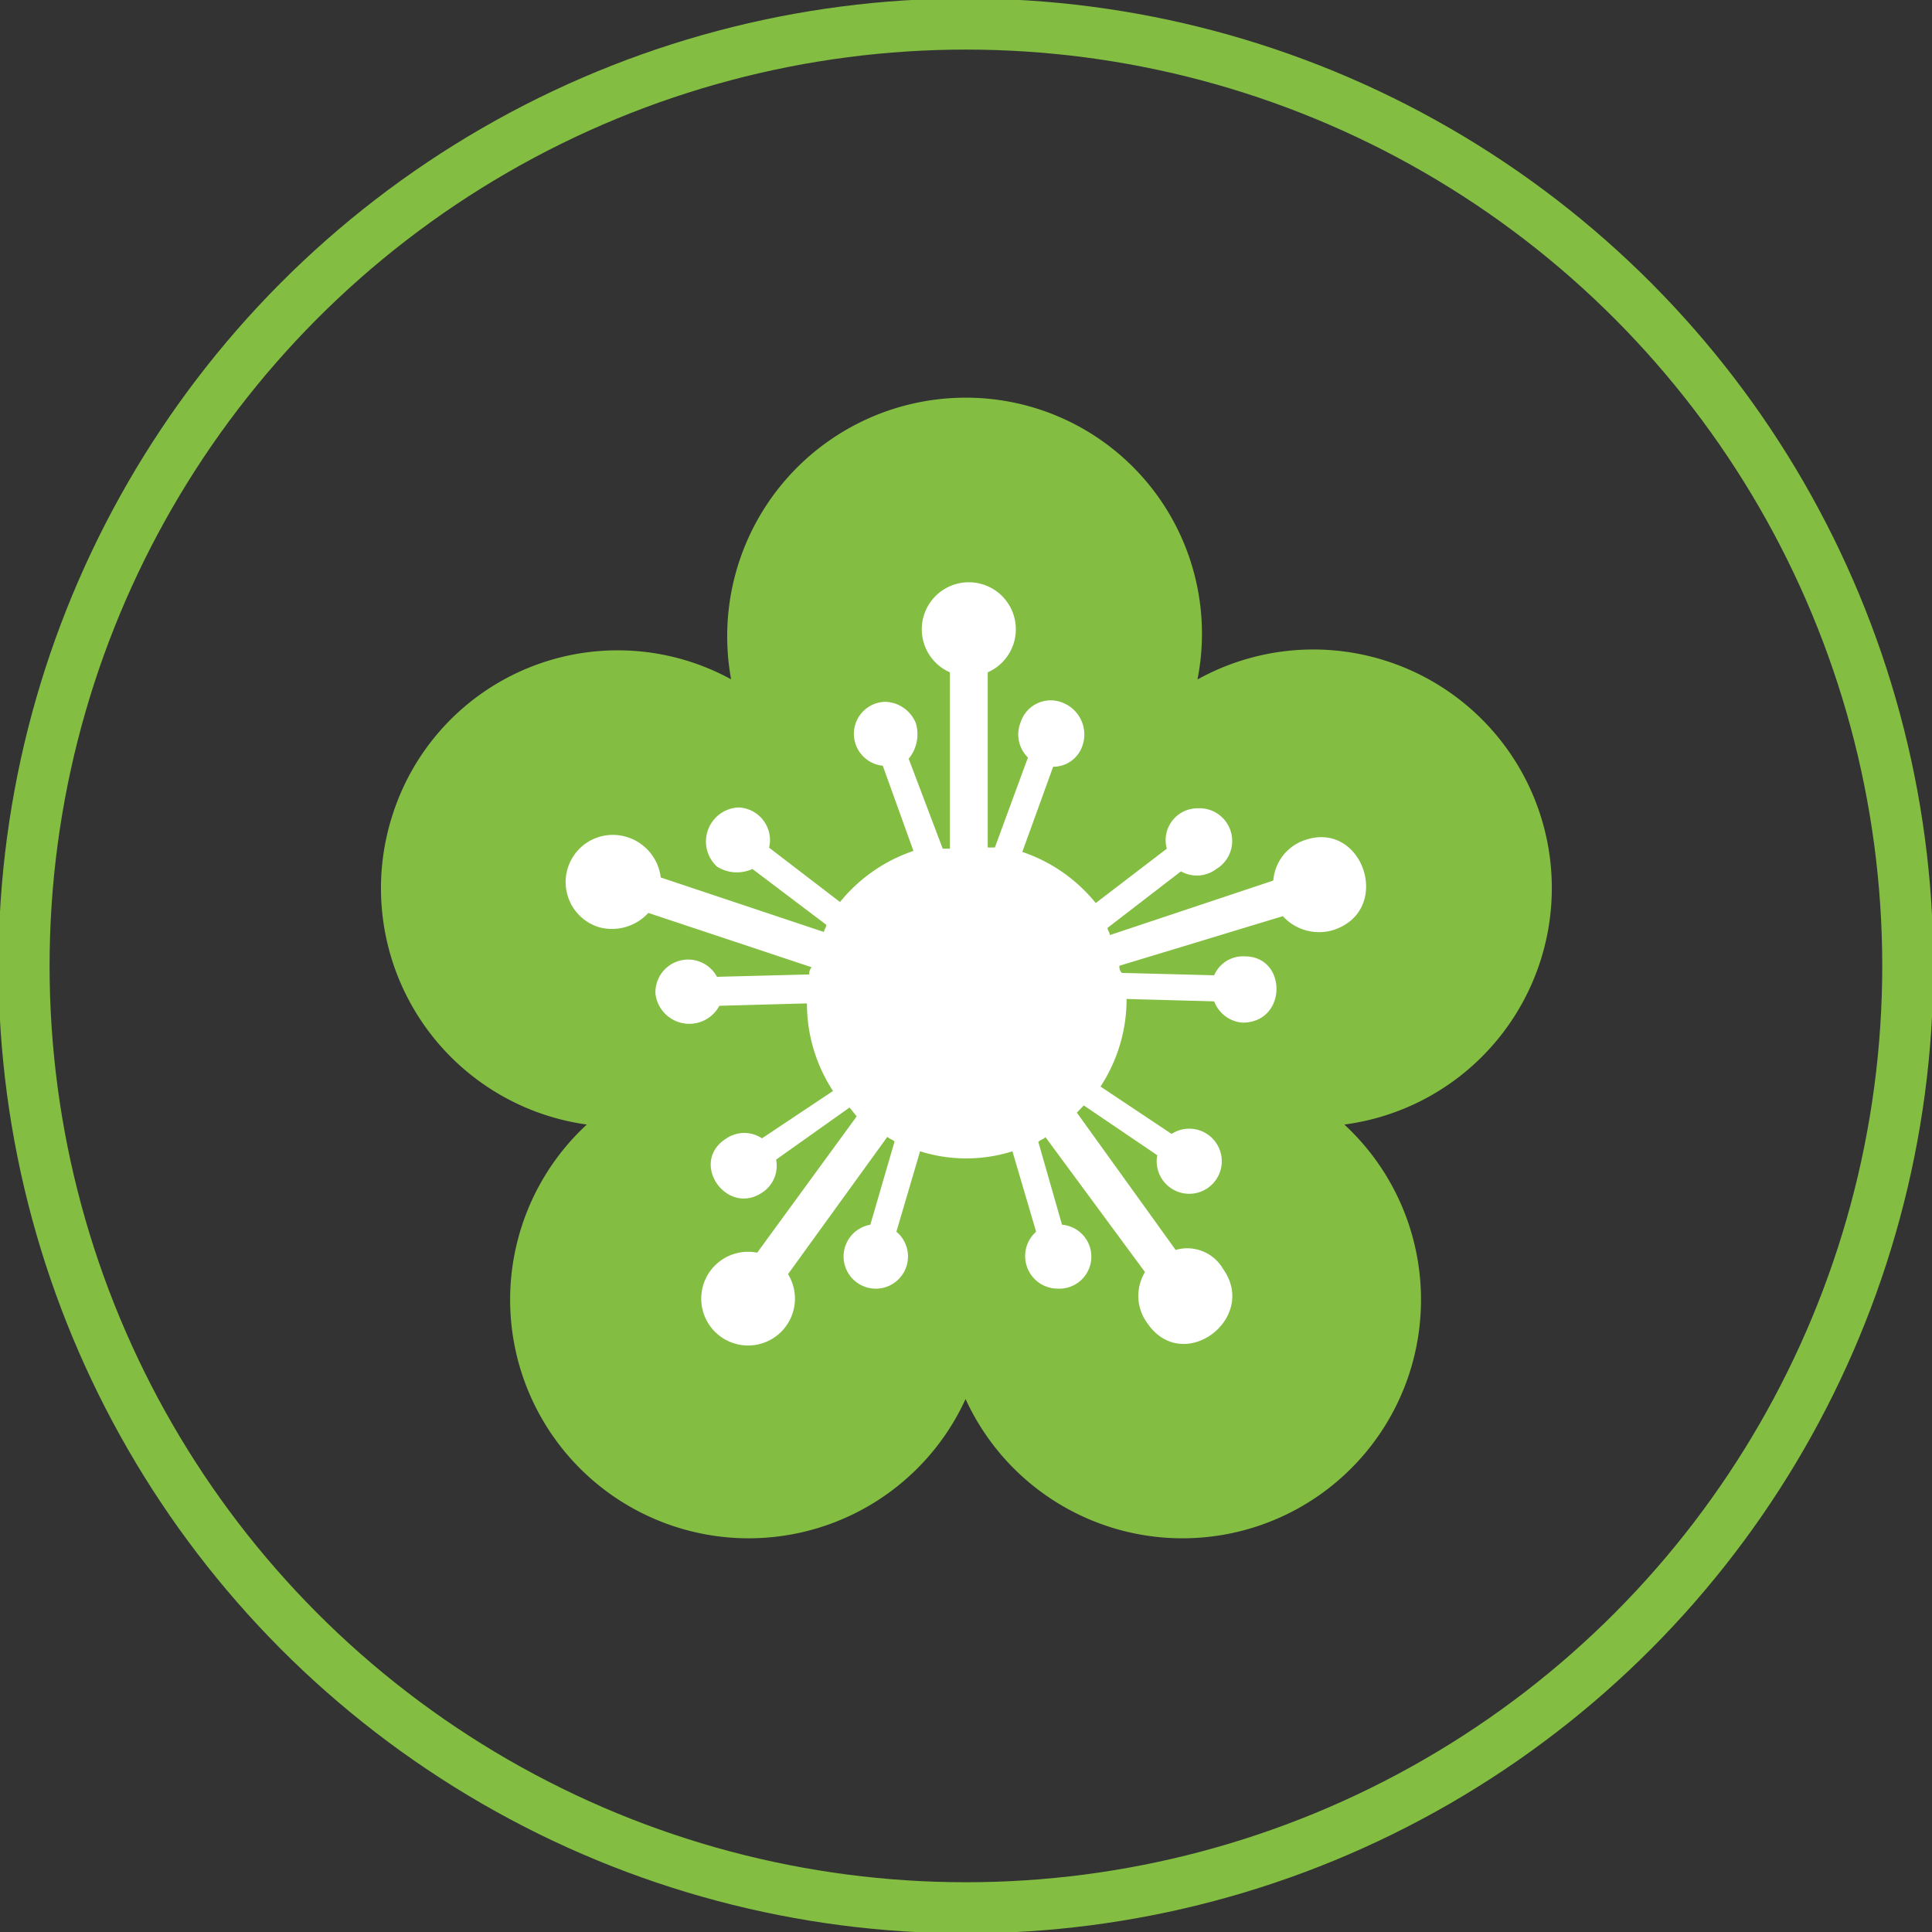
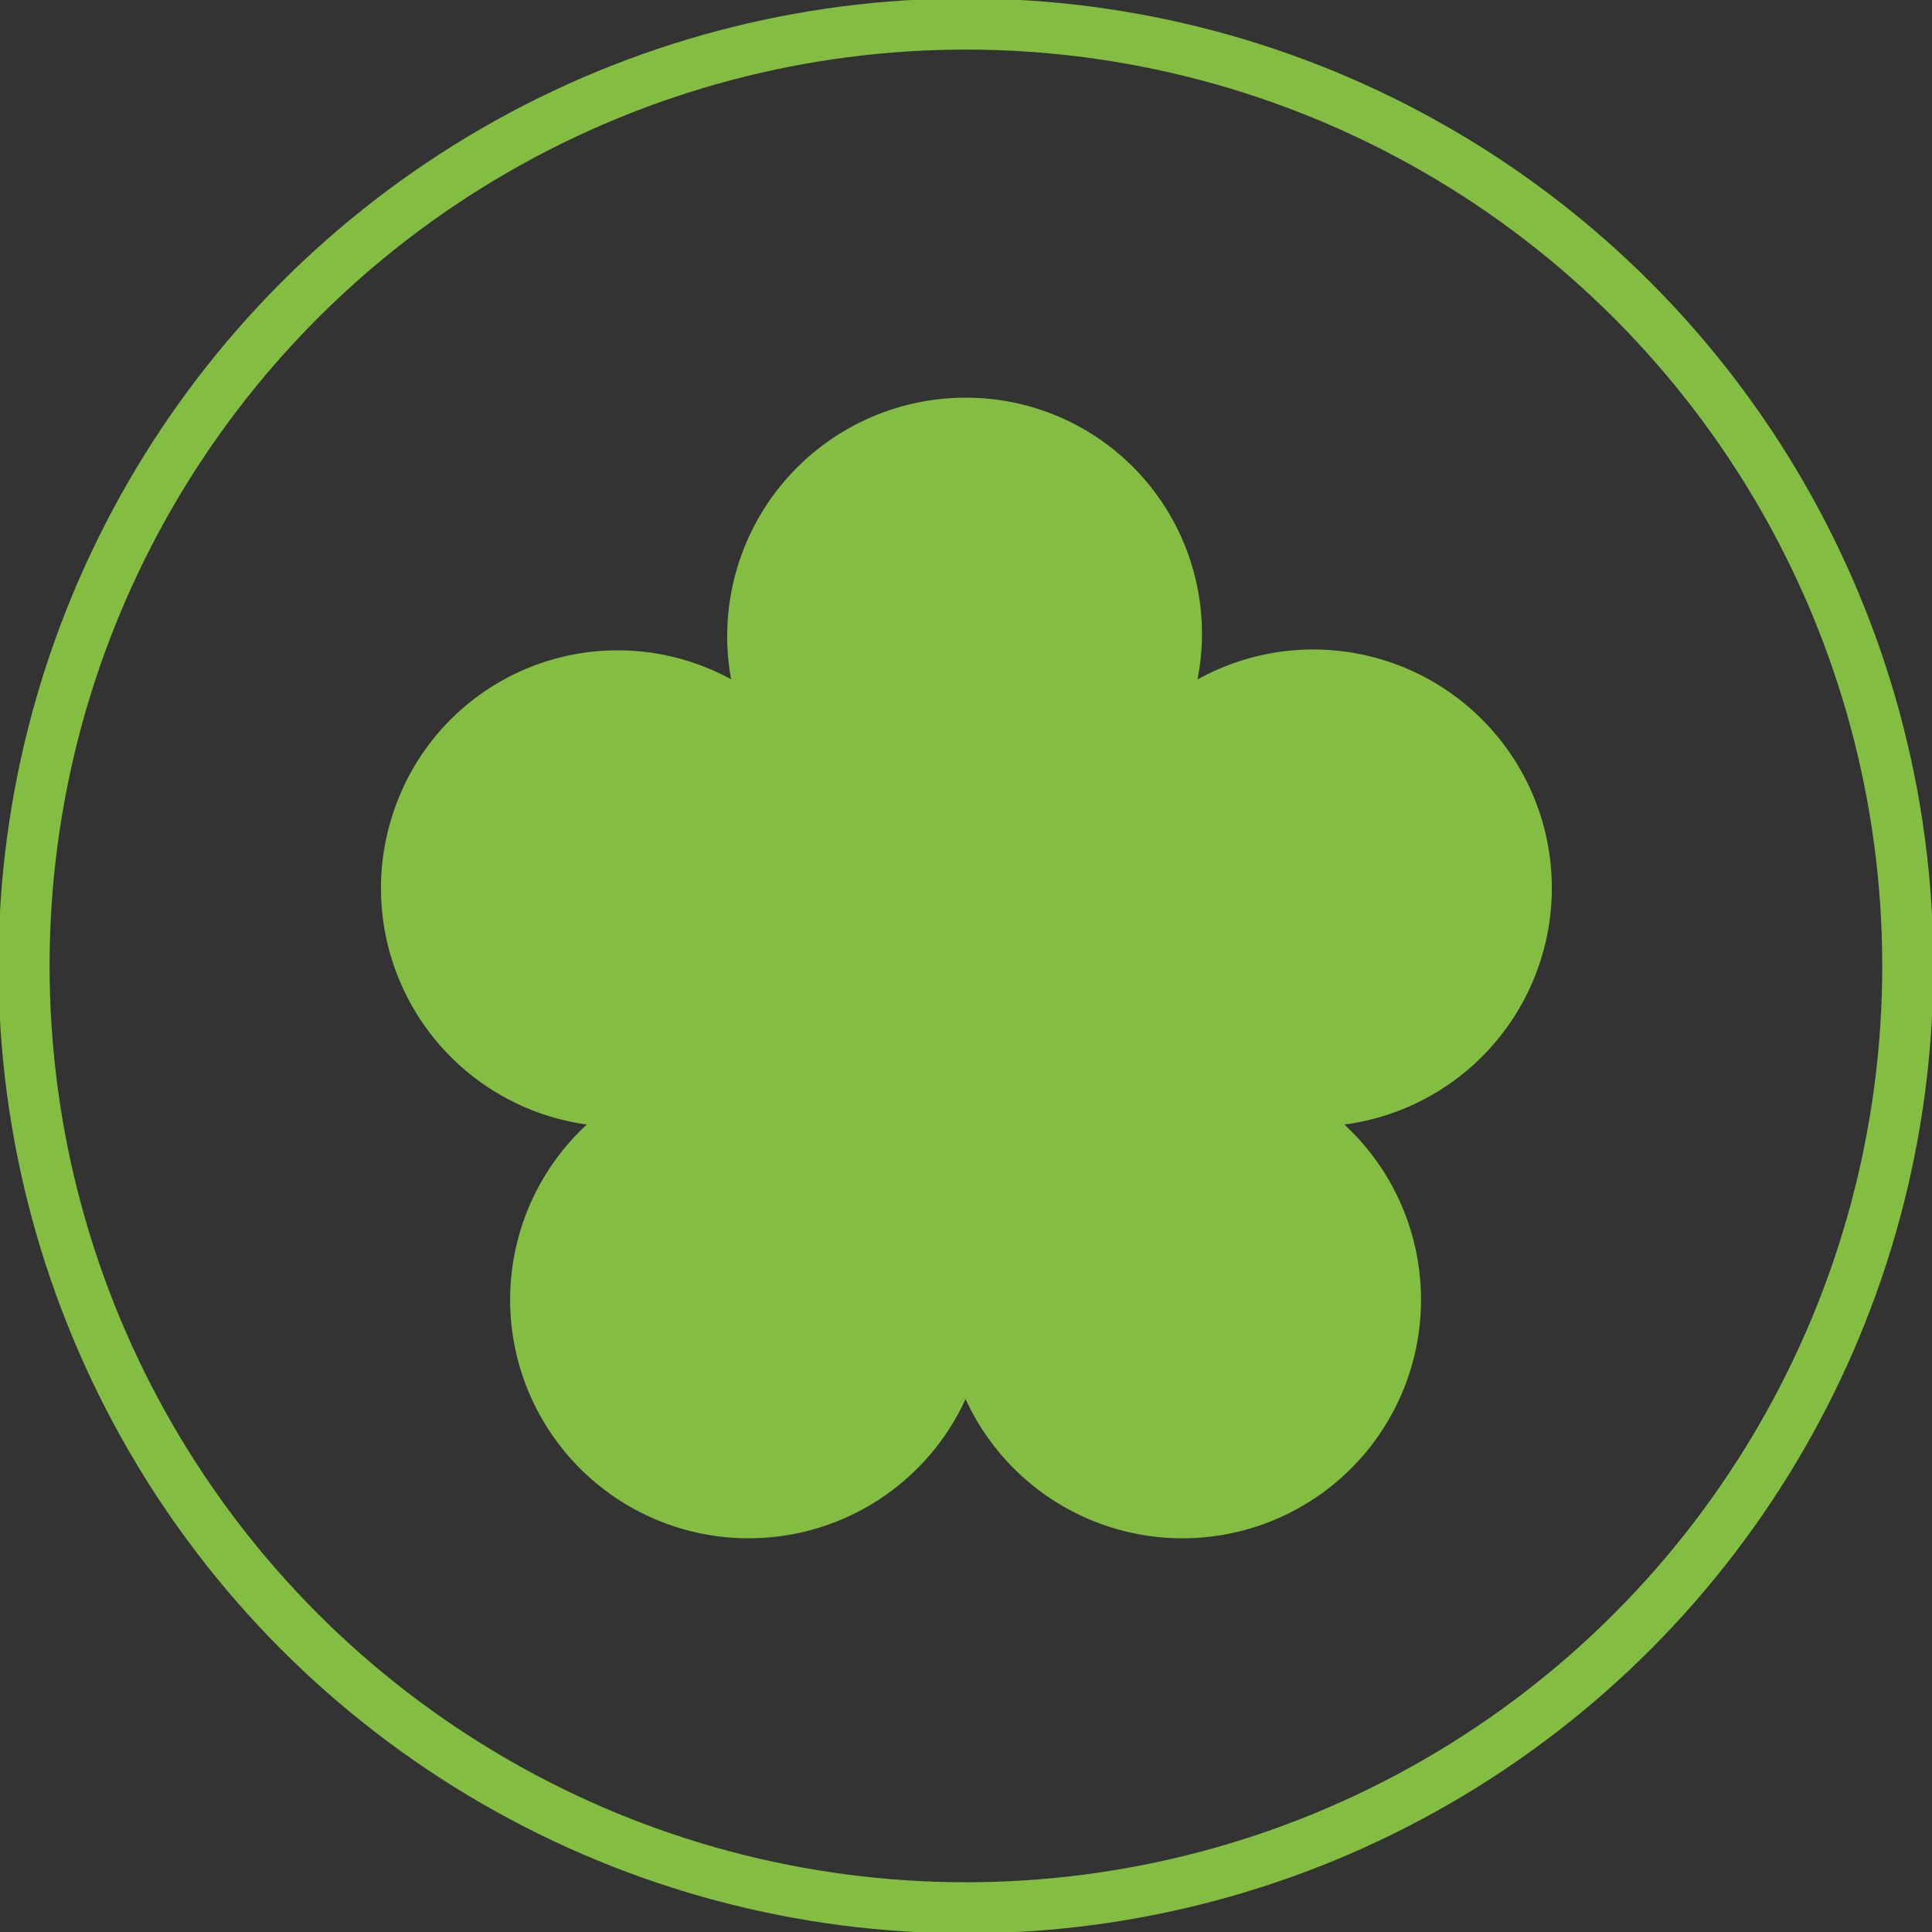
<svg xmlns="http://www.w3.org/2000/svg" id="Layer_1" data-name="Layer 1" viewBox="0 0 113.39 113.39">
  <rect x="0" y="0" width="113.39" height="113.39" fill="#333333" stroke="none" />
  <defs>
    <style>.cls-1{fill:none;stroke:#83be42;stroke-miterlimit:10;stroke-width:3px;}.cls-2{fill:#83be42;}.cls-3{fill:#fff;}</style>
  </defs>
  <circle class="cls-1" cx="56.69" cy="56.69" r="55.28" />
  <path class="cls-2" d="M34.44,66A14,14,0,1,0,56.67,82.11,14,14,0,1,0,78.9,66a14,14,0,1,0-8.62-26.12A13.85,13.85,0,0,0,56.67,23.34,14,14,0,0,0,42.91,39.87a13.87,13.87,0,0,0-19.86,7.92A14,14,0,0,0,34.44,66Z" />
-   <path class="cls-3" d="M36,49a2.84,2.84,0,0,1,2.78,2.5l9.58,3.2c0-.14.14-.28.14-.42L44.16,51a2.18,2.18,0,0,1-2.08-.14,2,2,0,0,1,1.25-3.47,1.92,1.92,0,0,1,1.81,2.36l4.16,3.19a9.45,9.45,0,0,1,4.31-3l-1.8-5a1.88,1.88,0,0,1,.13-3.75,2,2,0,0,1,1.81,1.25,2.26,2.26,0,0,1-.42,2.09l2,5.28h.42V39.46a2.76,2.76,0,1,1,2.22,0V49.74h.42l1.94-5.28a1.9,1.9,0,0,1-.42-2.09,1.85,1.85,0,0,1,2.5-1.11,2,2,0,0,1,1.12,2.5A1.8,1.8,0,0,1,61.81,45L60,50a9.4,9.4,0,0,1,4.31,3l4.17-3.19a1.87,1.87,0,0,1,1.8-2.37A1.92,1.92,0,0,1,71.39,51a1.9,1.9,0,0,1-2.08.14L65,54.46c0,.14.14.28.14.42l9.59-3.2a2.73,2.73,0,0,1,1.81-2.36c3.47-1.25,5.27,4.17,1.66,5.28a2.88,2.88,0,0,1-2.91-.83L65.7,56.68a.51.51,0,0,0,.14.42l5.42.14a1.84,1.84,0,0,1,1.8-1.11c2.5,0,2.5,3.89-.14,3.89a1.94,1.94,0,0,1-1.66-1.25l-5.14-.14a9.35,9.35,0,0,1-1.53,5.14l4.17,2.78a1.91,1.91,0,1,1-.84,1.25l-4.31-2.92-.41.42L69,73.36a2.43,2.43,0,0,1,2.78,1.11c2.09,2.92-2.36,6.25-4.44,3.19a2.69,2.69,0,0,1-.14-3l-5.84-7.92c-.14.14-.28.14-.42.28l1.39,4.86a1.88,1.88,0,0,1-.27,3.75,1.91,1.91,0,0,1-1.25-3.34l-1.39-4.72a9,9,0,0,1-5.42,0l-1.39,4.72a1.89,1.89,0,1,1-1.53-.41L52.5,67c-.14-.14-.28-.14-.42-.28l-5.83,8.06a2.75,2.75,0,1,1-1.81-1.26l5.84-8L49.86,65l-4.31,3.06A1.87,1.87,0,0,1,44.72,70c-2.08,1.39-4.31-1.8-2.08-3.19a1.87,1.87,0,0,1,2.08,0l4.17-2.78a9.35,9.35,0,0,1-1.53-5.14l-5.14.14a2,2,0,0,1-3.75-.7,1.92,1.92,0,0,1,3.61-1l5.42-.14a.51.51,0,0,1,.14-.42l-9.59-3.19a2.89,2.89,0,0,1-2.92.83A2.77,2.77,0,0,1,36,49Z" />
</svg>